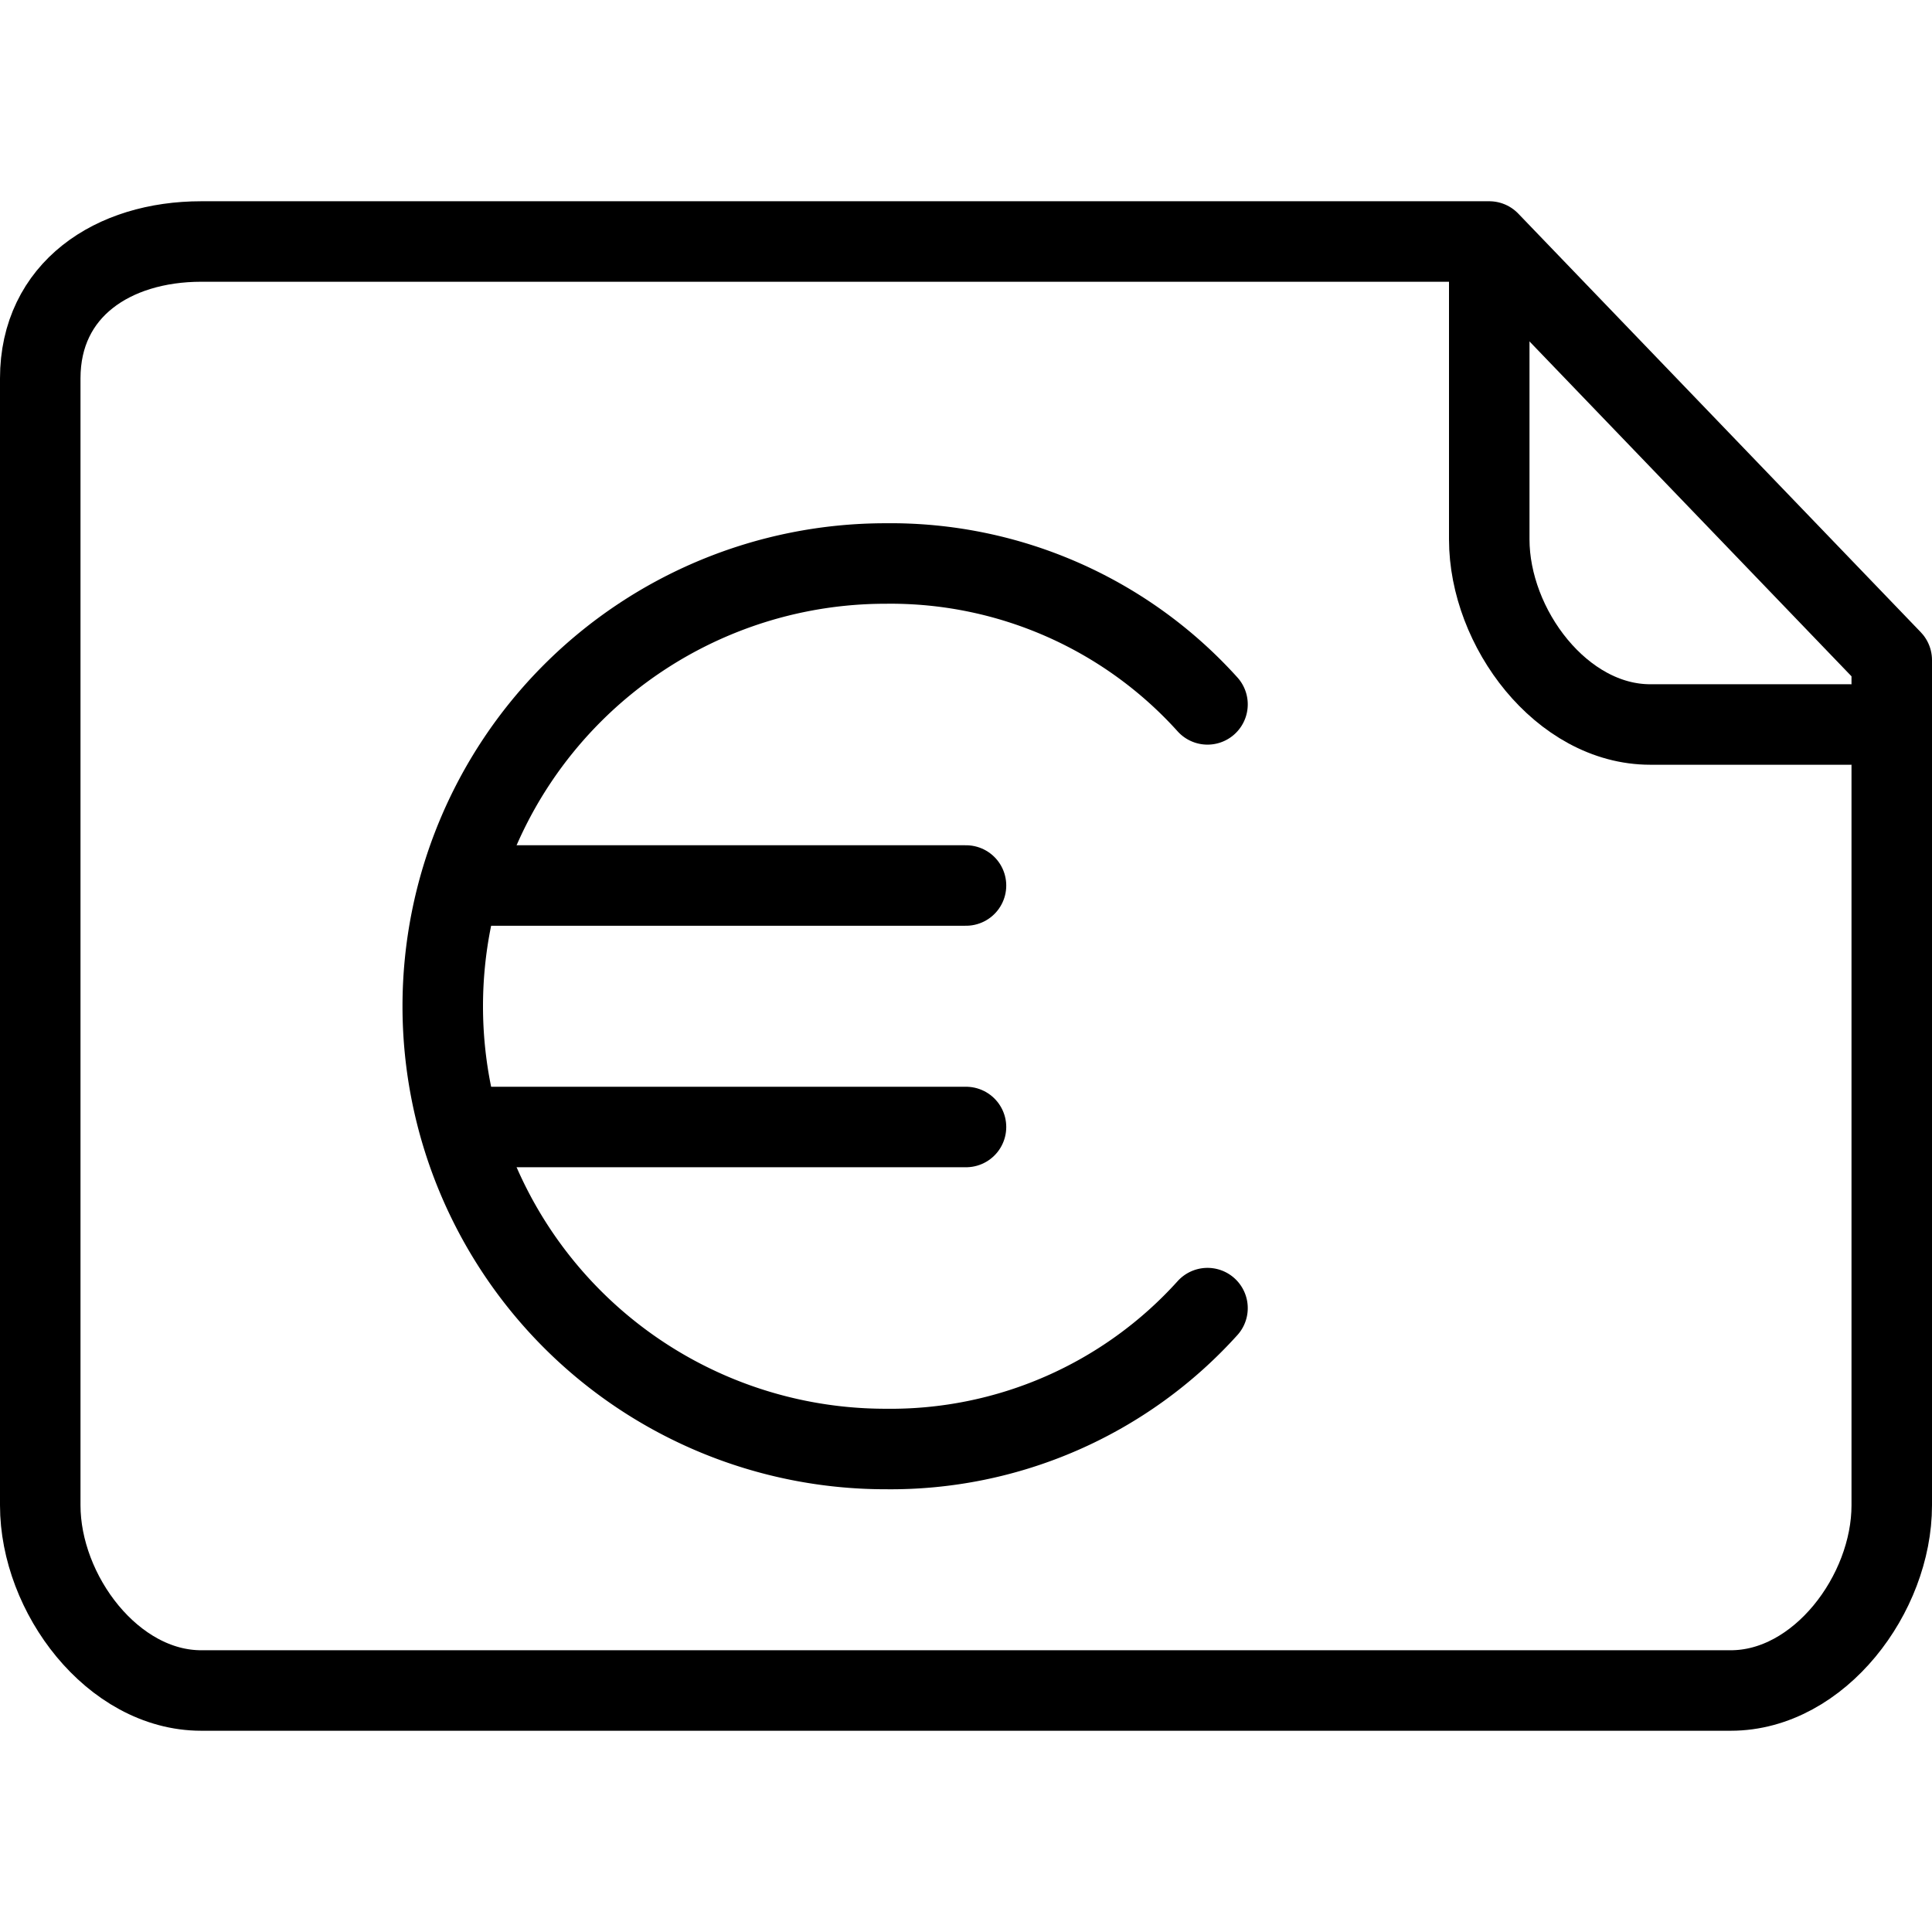
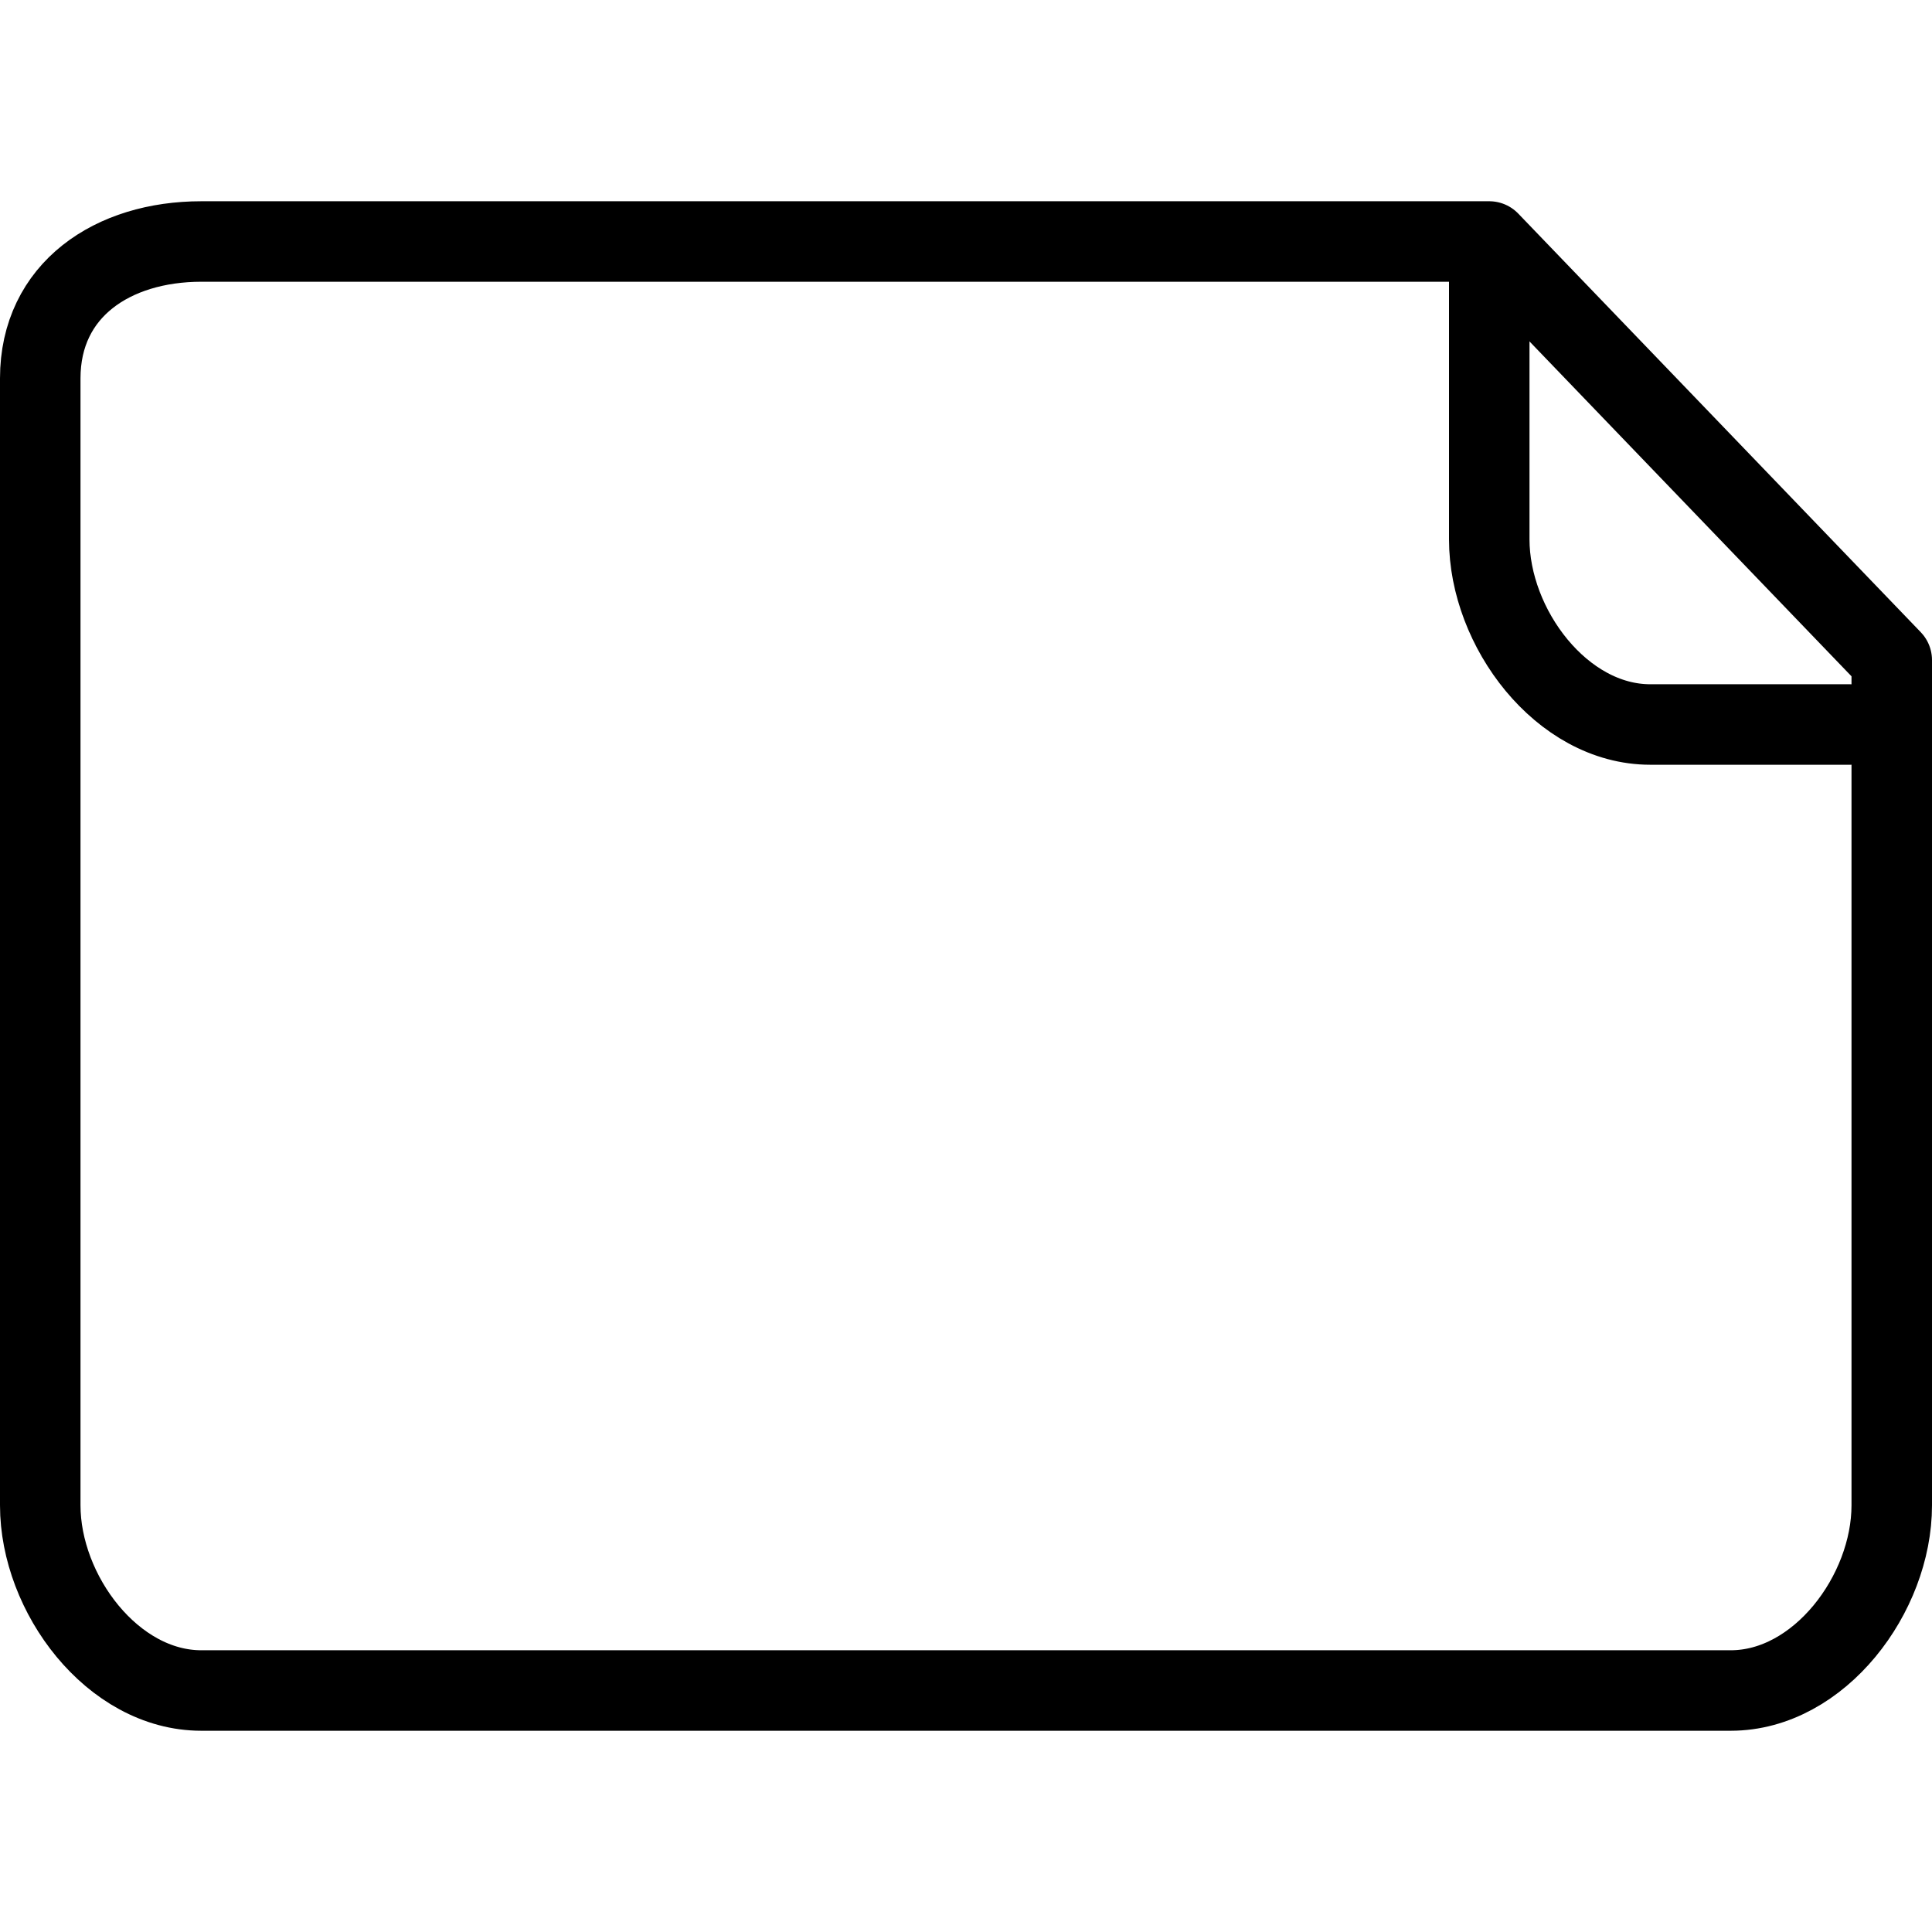
<svg xmlns="http://www.w3.org/2000/svg" viewBox="0 0 48 48">
  <g id="e5b3591d-dfb5-4bf8-8a43-7bc811e6382d" data-name="Calque 2">
    <g id="f8eb1bc2-b034-4d4a-b4e5-7cfe80852f9a" data-name="Calque 1">
-       <path d="M30,32.5A10.6,10.6,0,0,1,22,36a11,11,0,0,1,0-22,10.6,10.6,0,0,1,8,3.5" style="fill:none;stroke:#000;stroke-linecap:round;stroke-linejoin:round;stroke-width:2px" />
-       <line x1="24" y1="22" x2="12" y2="22" style="fill:none;stroke:#000;stroke-linecap:round;stroke-linejoin:round;stroke-width:2px" />
-       <line x1="24" y1="28" x2="12" y2="28" style="fill:none;stroke:#000;stroke-linecap:round;stroke-linejoin:round;stroke-width:2px" />
      <path d="M43,42H5c-2.2,0-4-2.4-4-4.6V9.4C1,7.2,2.8,6,5,6H37L47,16.4v21C47,39.6,45.2,42,43,42Z" style="fill:none;stroke:#000;stroke-linecap:round;stroke-linejoin:round;stroke-width:2px" />
      <path d="M37,7v6.4c0,2.2,1.8,4.6,4,4.6h5" style="fill:none;stroke:#000;stroke-linecap:round;stroke-linejoin:round;stroke-width:2px" />
      <rect id="afc496ba-8933-49fa-8e37-3dcea0223c9f" data-name="&lt;Tranche&gt;" width="48" height="48" style="fill:none" />
    </g>
  </g>
</svg>